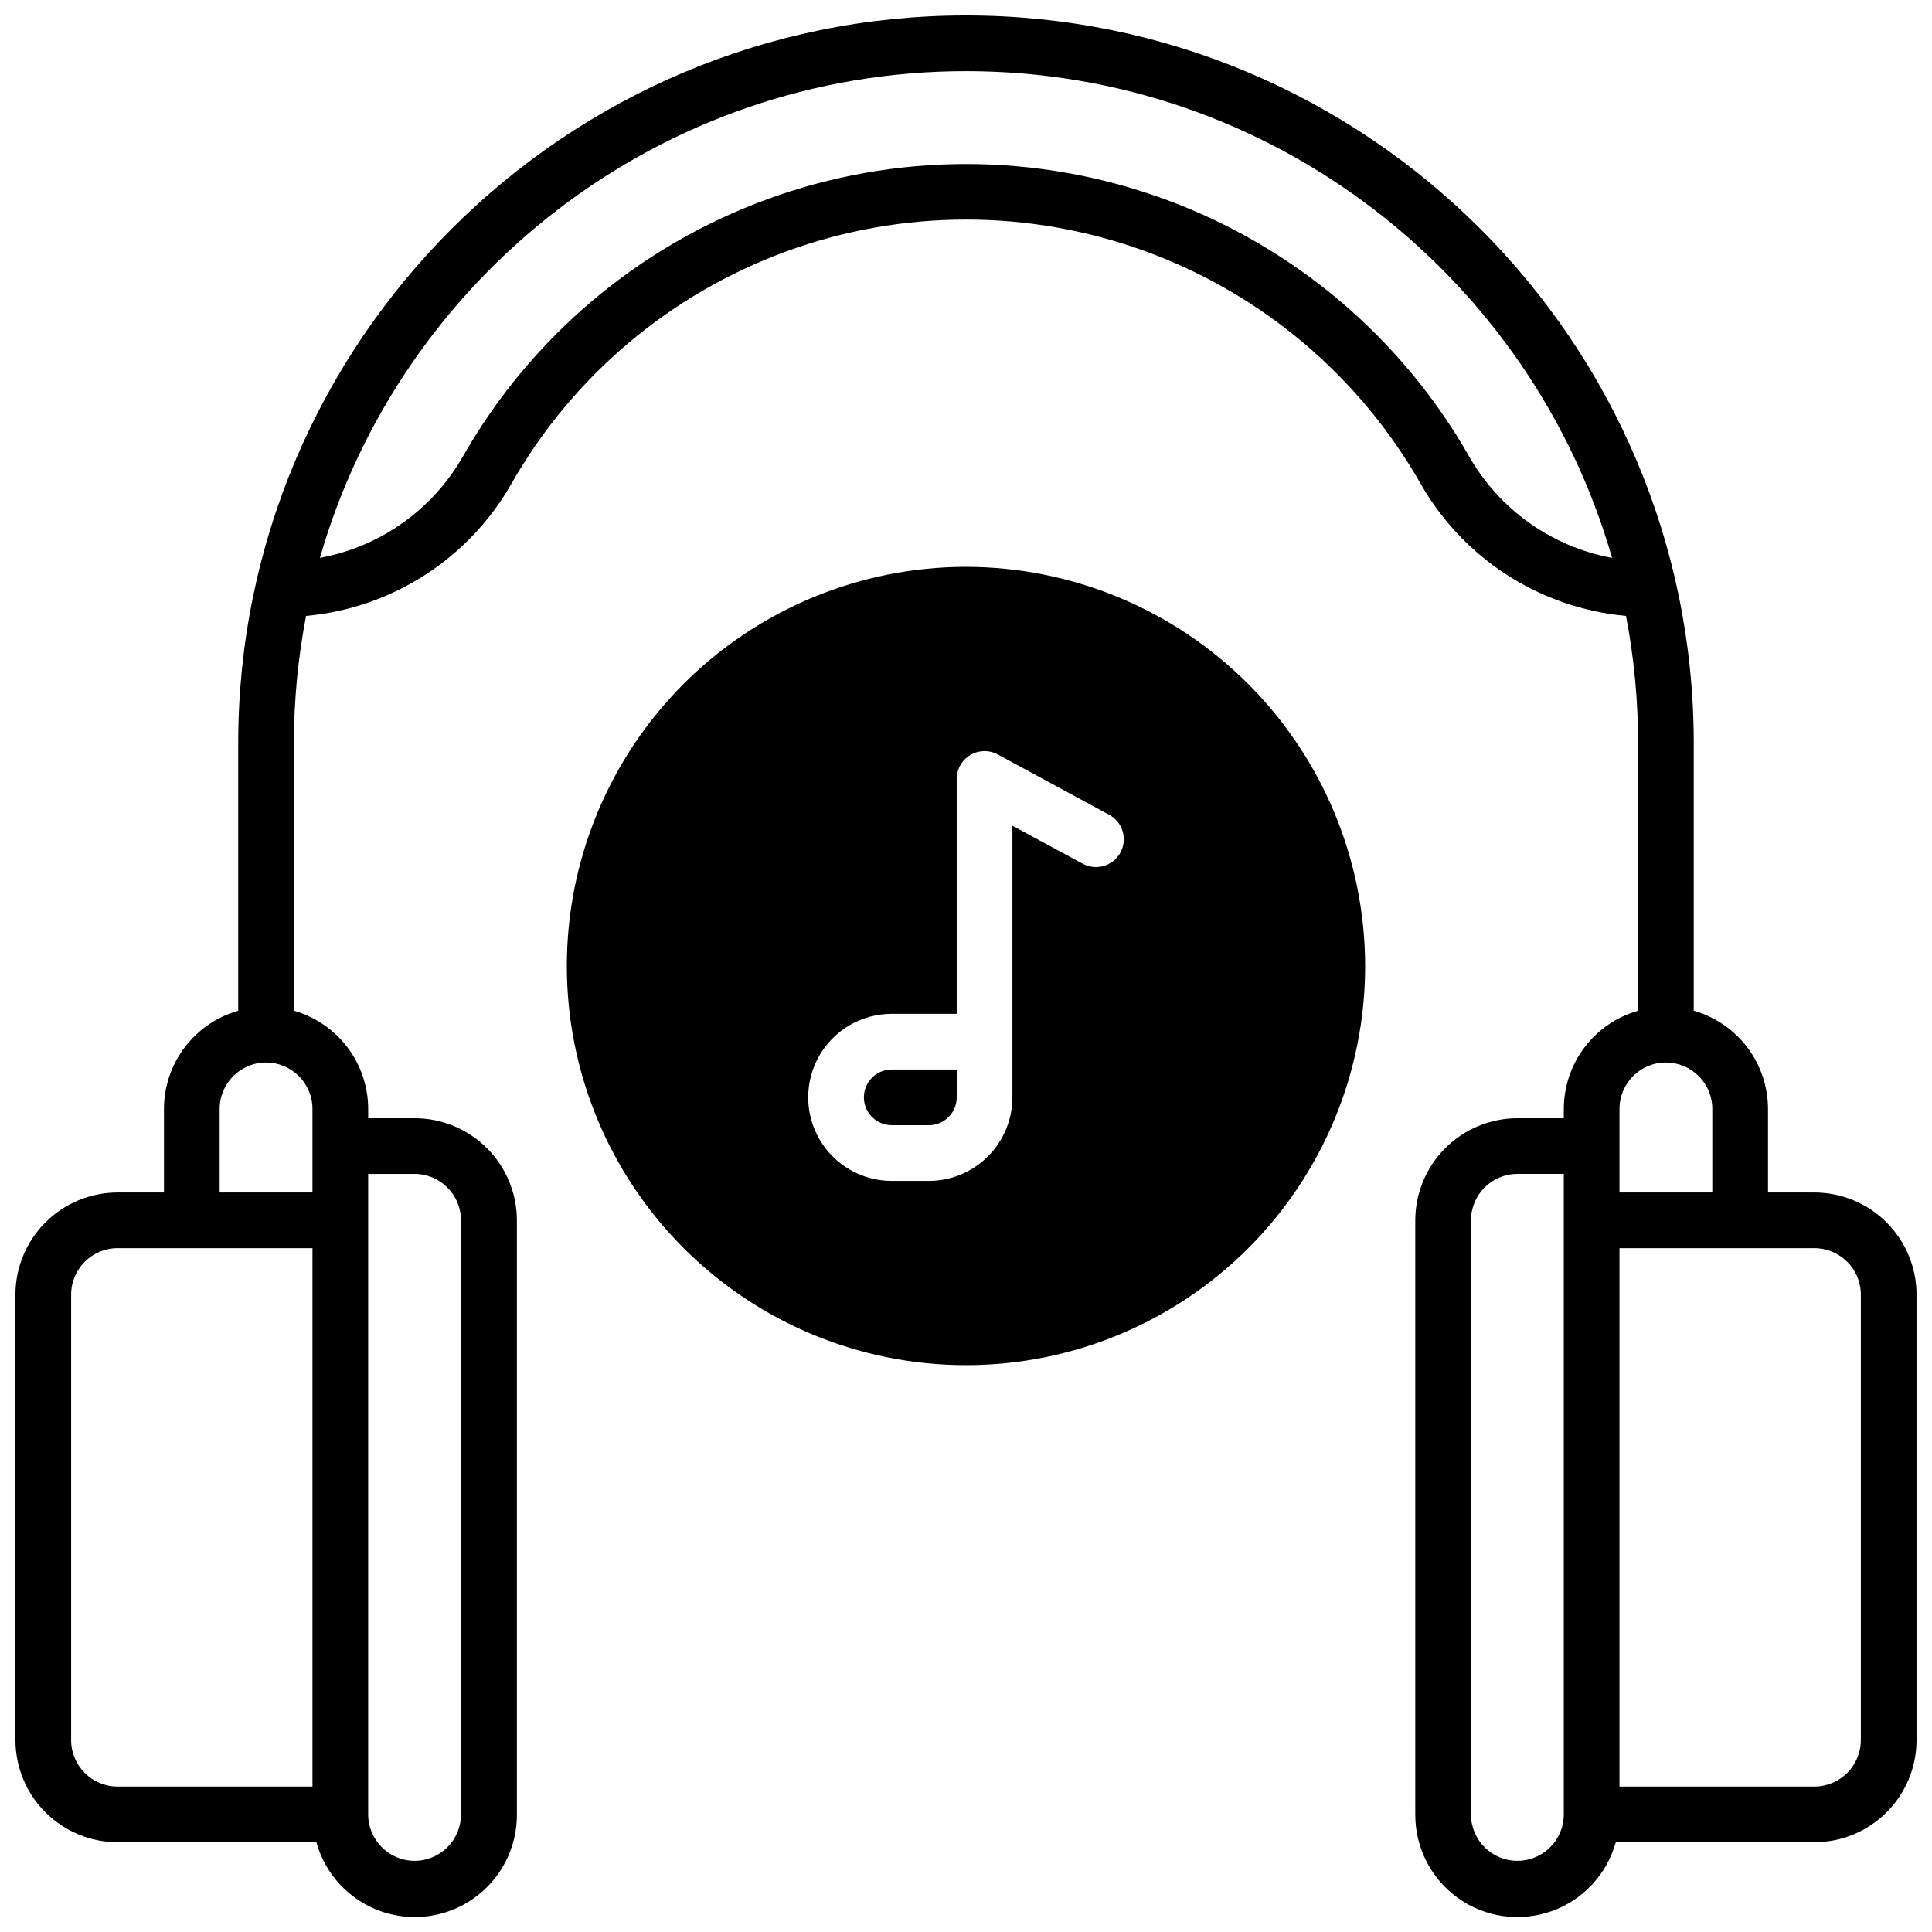
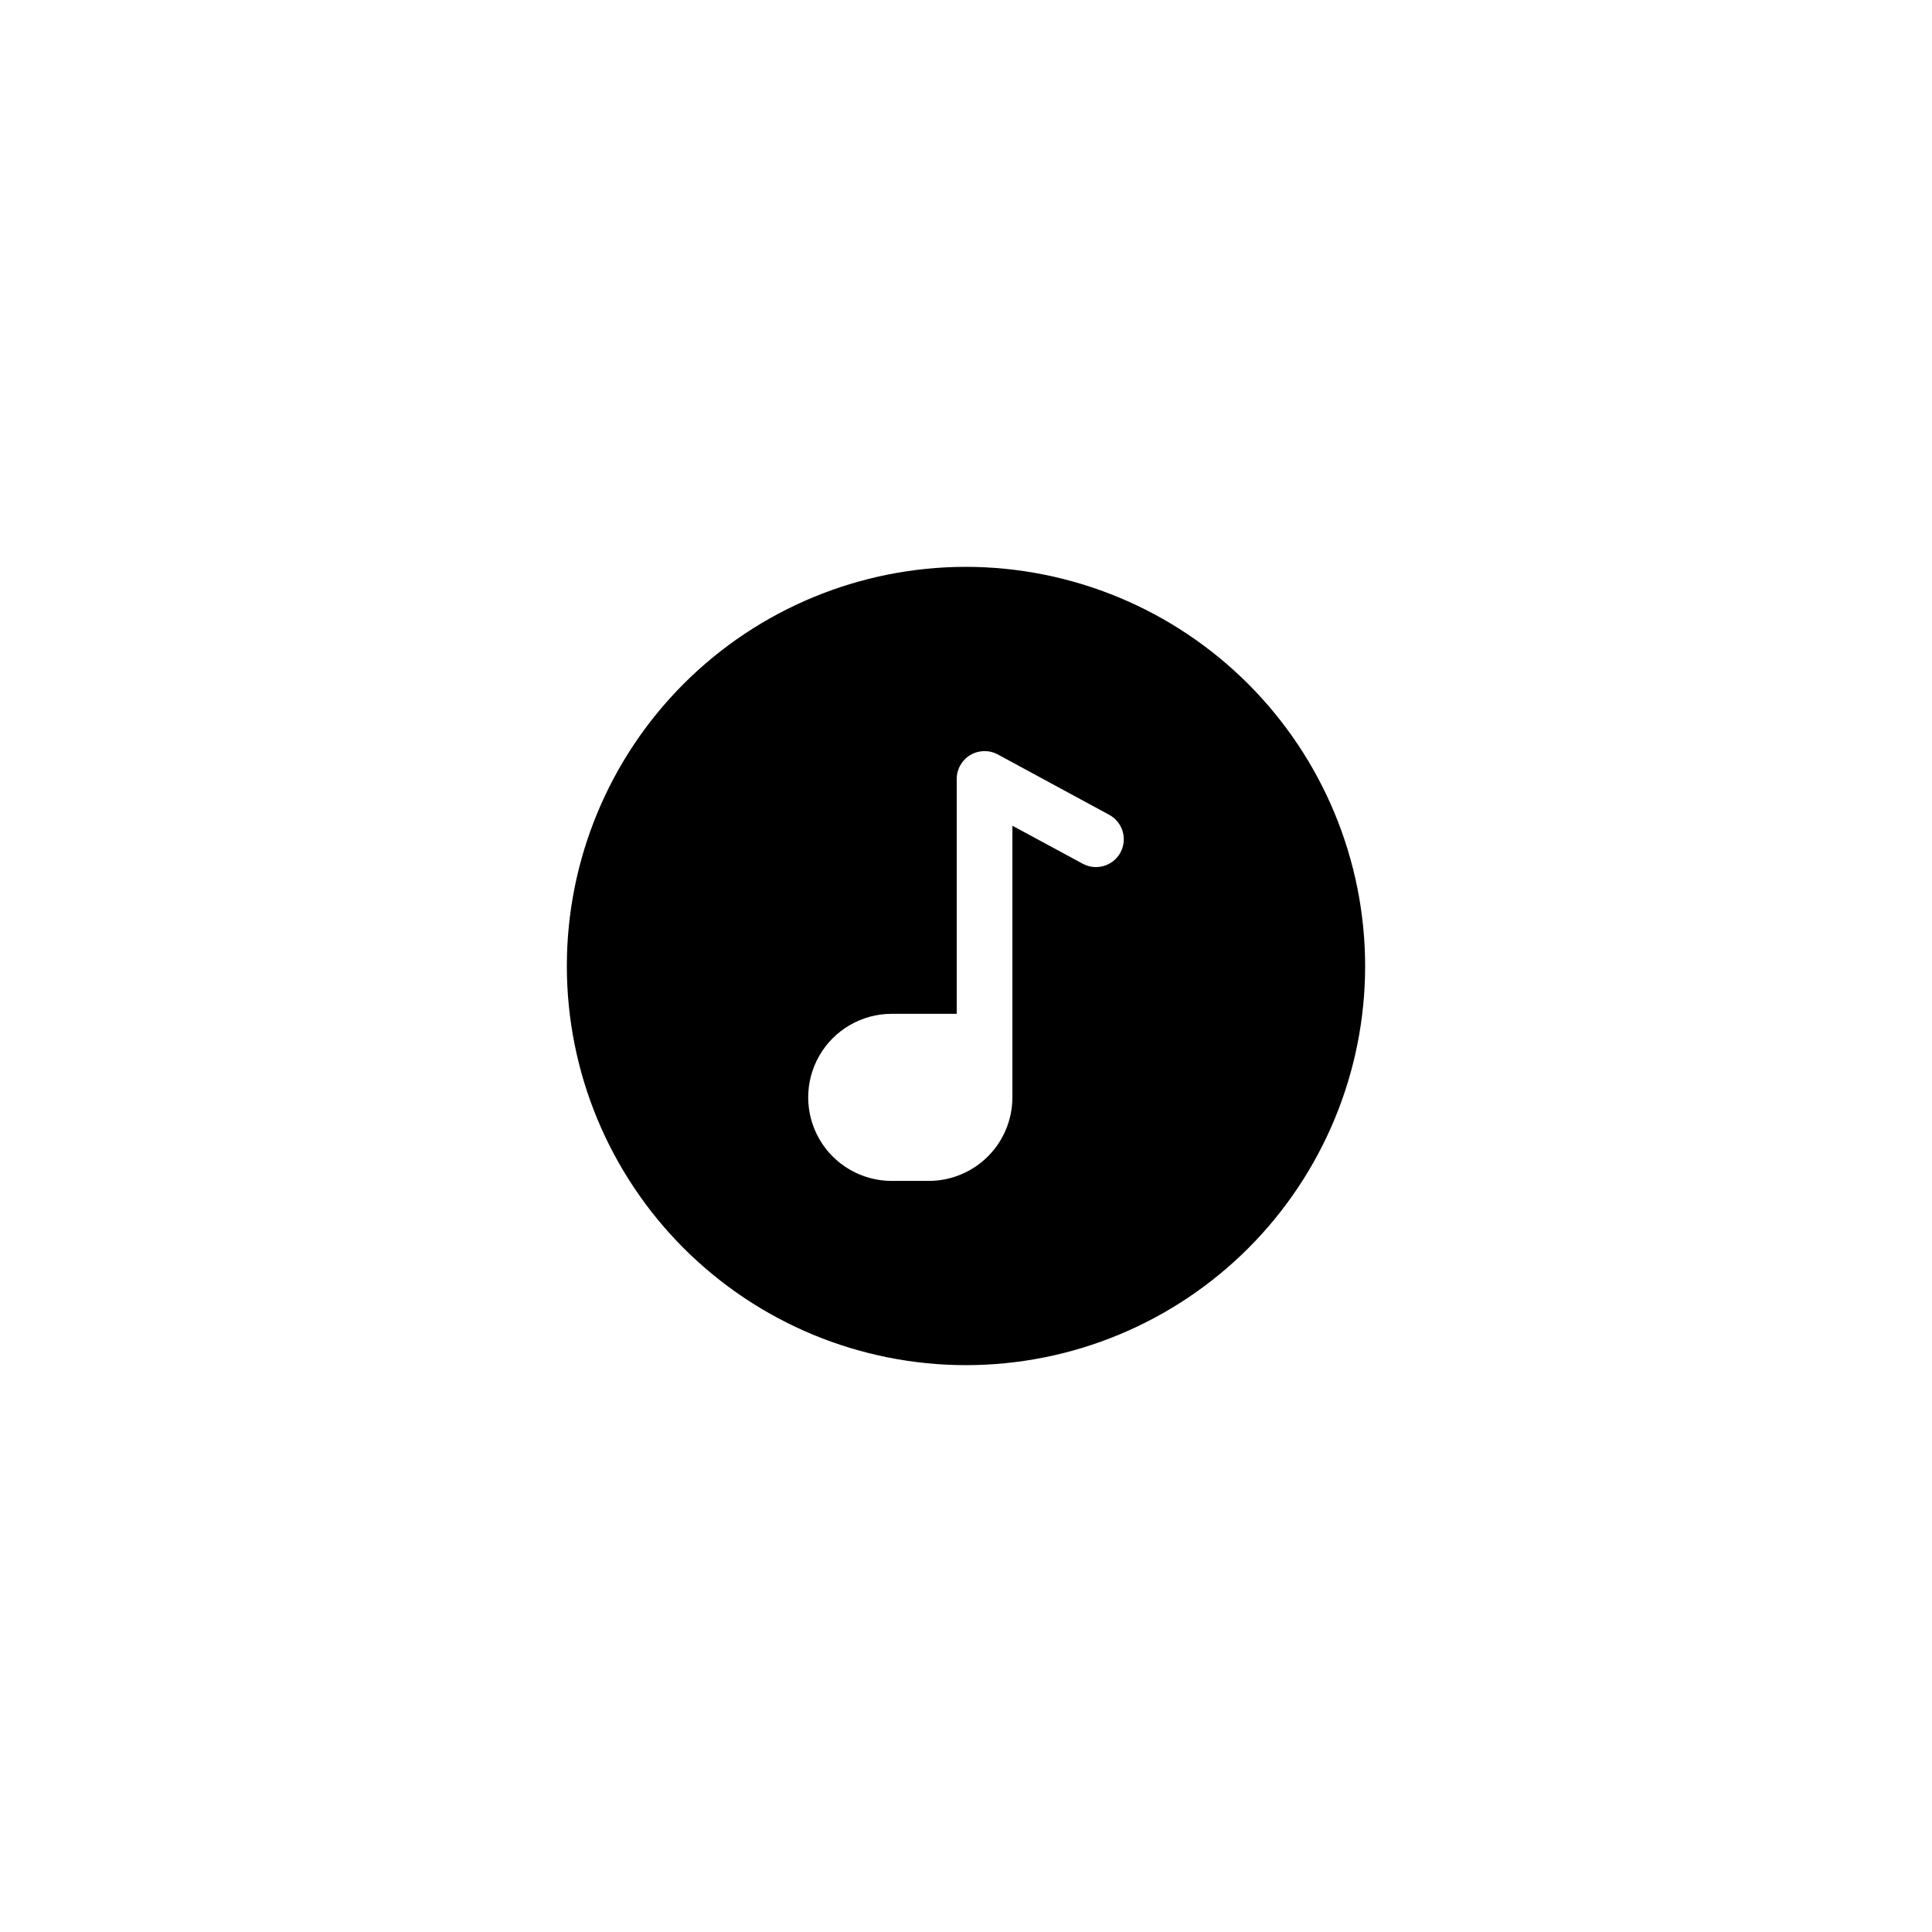
<svg xmlns="http://www.w3.org/2000/svg" width="800px" height="800px" version="1.1" viewBox="144 144 512 512">
  <defs>
    <clipPath id="a">
      <path d="m148.09 148.09h503.81v503.81h-503.81z" />
    </clipPath>
  </defs>
  <g clip-path="url(#a)">
-     <path d="m624.84 460.02h-12.301v-22.141c-0.008-5.887-1.934-11.613-5.484-16.309-3.551-4.695-8.535-8.105-14.195-9.719v-70.898c0-106.34-86.516-192.86-192.86-192.86-106.35 0-192.87 86.523-192.87 192.86v70.898c-5.66 1.613-10.645 5.023-14.195 9.719-3.551 4.695-5.477 10.422-5.484 16.309v22.141h-12.301c-7.172 0.008-14.051 2.863-19.121 7.938-5.074 5.07-7.926 11.949-7.938 19.121v118.08c0.012 7.172 2.863 14.051 7.938 19.121 5.07 5.074 11.949 7.926 19.121 7.938h52.695c2.356 8.5 8.707 15.316 17.016 18.27 8.309 2.953 17.535 1.672 24.727-3.434 7.191-5.106 11.441-13.398 11.395-22.215v-157.44c-0.012-7.184-2.871-14.066-7.957-19.141-5.082-5.074-11.973-7.922-19.152-7.918h-12.301v-2.461c-0.008-5.887-1.934-11.613-5.484-16.309-3.551-4.695-8.535-8.105-14.195-9.719v-70.898c-0.004-11.32 1.074-22.613 3.219-33.73 22.73-2.07 43.023-15.105 54.355-34.922 16.219-28.516 42.027-50.359 72.832-61.648 30.805-11.285 64.613-11.285 95.418 0 30.805 11.289 56.609 33.133 72.828 61.648 11.332 19.816 31.625 32.852 54.359 34.922 2.133 11.117 3.207 22.41 3.195 33.73v70.898c-5.66 1.613-10.645 5.023-14.195 9.719-3.551 4.695-5.477 10.422-5.484 16.309v2.461h-12.301c-7.172 0.008-14.047 2.863-19.121 7.938-5.074 5.07-7.926 11.949-7.938 19.121v157.44c-0.047 8.816 4.203 17.109 11.395 22.215 7.188 5.106 16.418 6.387 24.727 3.434 8.309-2.953 14.66-9.77 17.016-18.27h52.645c7.172-0.012 14.051-2.863 19.121-7.938 5.074-5.07 7.93-11.949 7.938-19.121v-118.08c-0.008-7.172-2.863-14.051-7.938-19.121-5.07-5.074-11.949-7.93-19.121-7.938zm-383.27-4.922h12.301c6.789 0.012 12.289 5.512 12.301 12.301v157.44c0 6.793-5.508 12.301-12.301 12.301s-12.301-5.508-12.301-12.301zm-14.762 162.36h-51.66c-6.789-0.012-12.289-5.512-12.297-12.301v-118.08c0.008-6.789 5.508-12.289 12.297-12.301h51.66zm0-179.58v22.141h-24.598v-22.141c0-6.793 5.508-12.301 12.301-12.301s12.297 5.508 12.297 12.301zm306.53-172.91c-17.957-31.523-46.5-55.668-80.57-68.141-34.066-12.477-71.453-12.477-105.52 0-34.066 12.473-62.613 36.617-80.57 68.141-8.055 14.105-21.918 23.938-37.895 26.875 21.375-74.402 90.035-128.99 171.22-128.99 81.18 0 149.84 54.59 171.21 128.99-15.969-2.941-29.824-12.773-37.875-26.875zm25.082 359.87c0 6.793-5.504 12.301-12.301 12.301-6.793 0-12.297-5.508-12.297-12.301v-157.44c0.008-6.789 5.512-12.289 12.297-12.301h12.301zm14.762-186.96c0-6.793 5.508-12.301 12.301-12.301s12.297 5.508 12.297 12.301v22.141h-24.598zm63.961 167.28c-0.012 6.789-5.512 12.289-12.301 12.301h-51.66v-142.68h51.66c6.789 0.012 12.289 5.512 12.301 12.301z" />
-   </g>
-   <path d="m372.94 434.81c0.008 4.074 3.309 7.375 7.383 7.379h9.84c4.07-0.004 7.371-3.305 7.379-7.379v-7.379h-17.219c-4.078 0-7.383 3.305-7.383 7.379z" />
+     </g>
  <path d="m400 294.22c-28.055 0-54.961 11.145-74.801 30.98-19.836 19.84-30.98 46.746-30.98 74.801s11.145 54.957 30.98 74.797c19.84 19.836 46.746 30.98 74.801 30.98s54.957-11.145 74.797-30.98c19.836-19.84 30.98-46.742 30.98-74.797-0.031-28.047-11.184-54.934-31.016-74.766s-46.719-30.984-74.762-31.016zm40.926 75.719h-0.004c-1.949 3.57-6.418 4.891-9.996 2.953l-18.629-10.066v71.988c-0.008 5.871-2.34 11.496-6.492 15.648-4.148 4.148-9.777 6.484-15.645 6.492h-9.84c-7.91 0-15.223-4.219-19.176-11.07-3.953-6.852-3.953-15.289 0-22.141 3.953-6.852 11.266-11.07 19.176-11.07h17.219v-62.238c-0.004-2.602 1.367-5.012 3.602-6.344 2.234-1.332 5.004-1.387 7.289-0.148l29.52 15.988h0.004c1.719 0.934 3 2.512 3.559 4.387 0.555 1.879 0.344 3.898-0.59 5.621z" />
</svg>